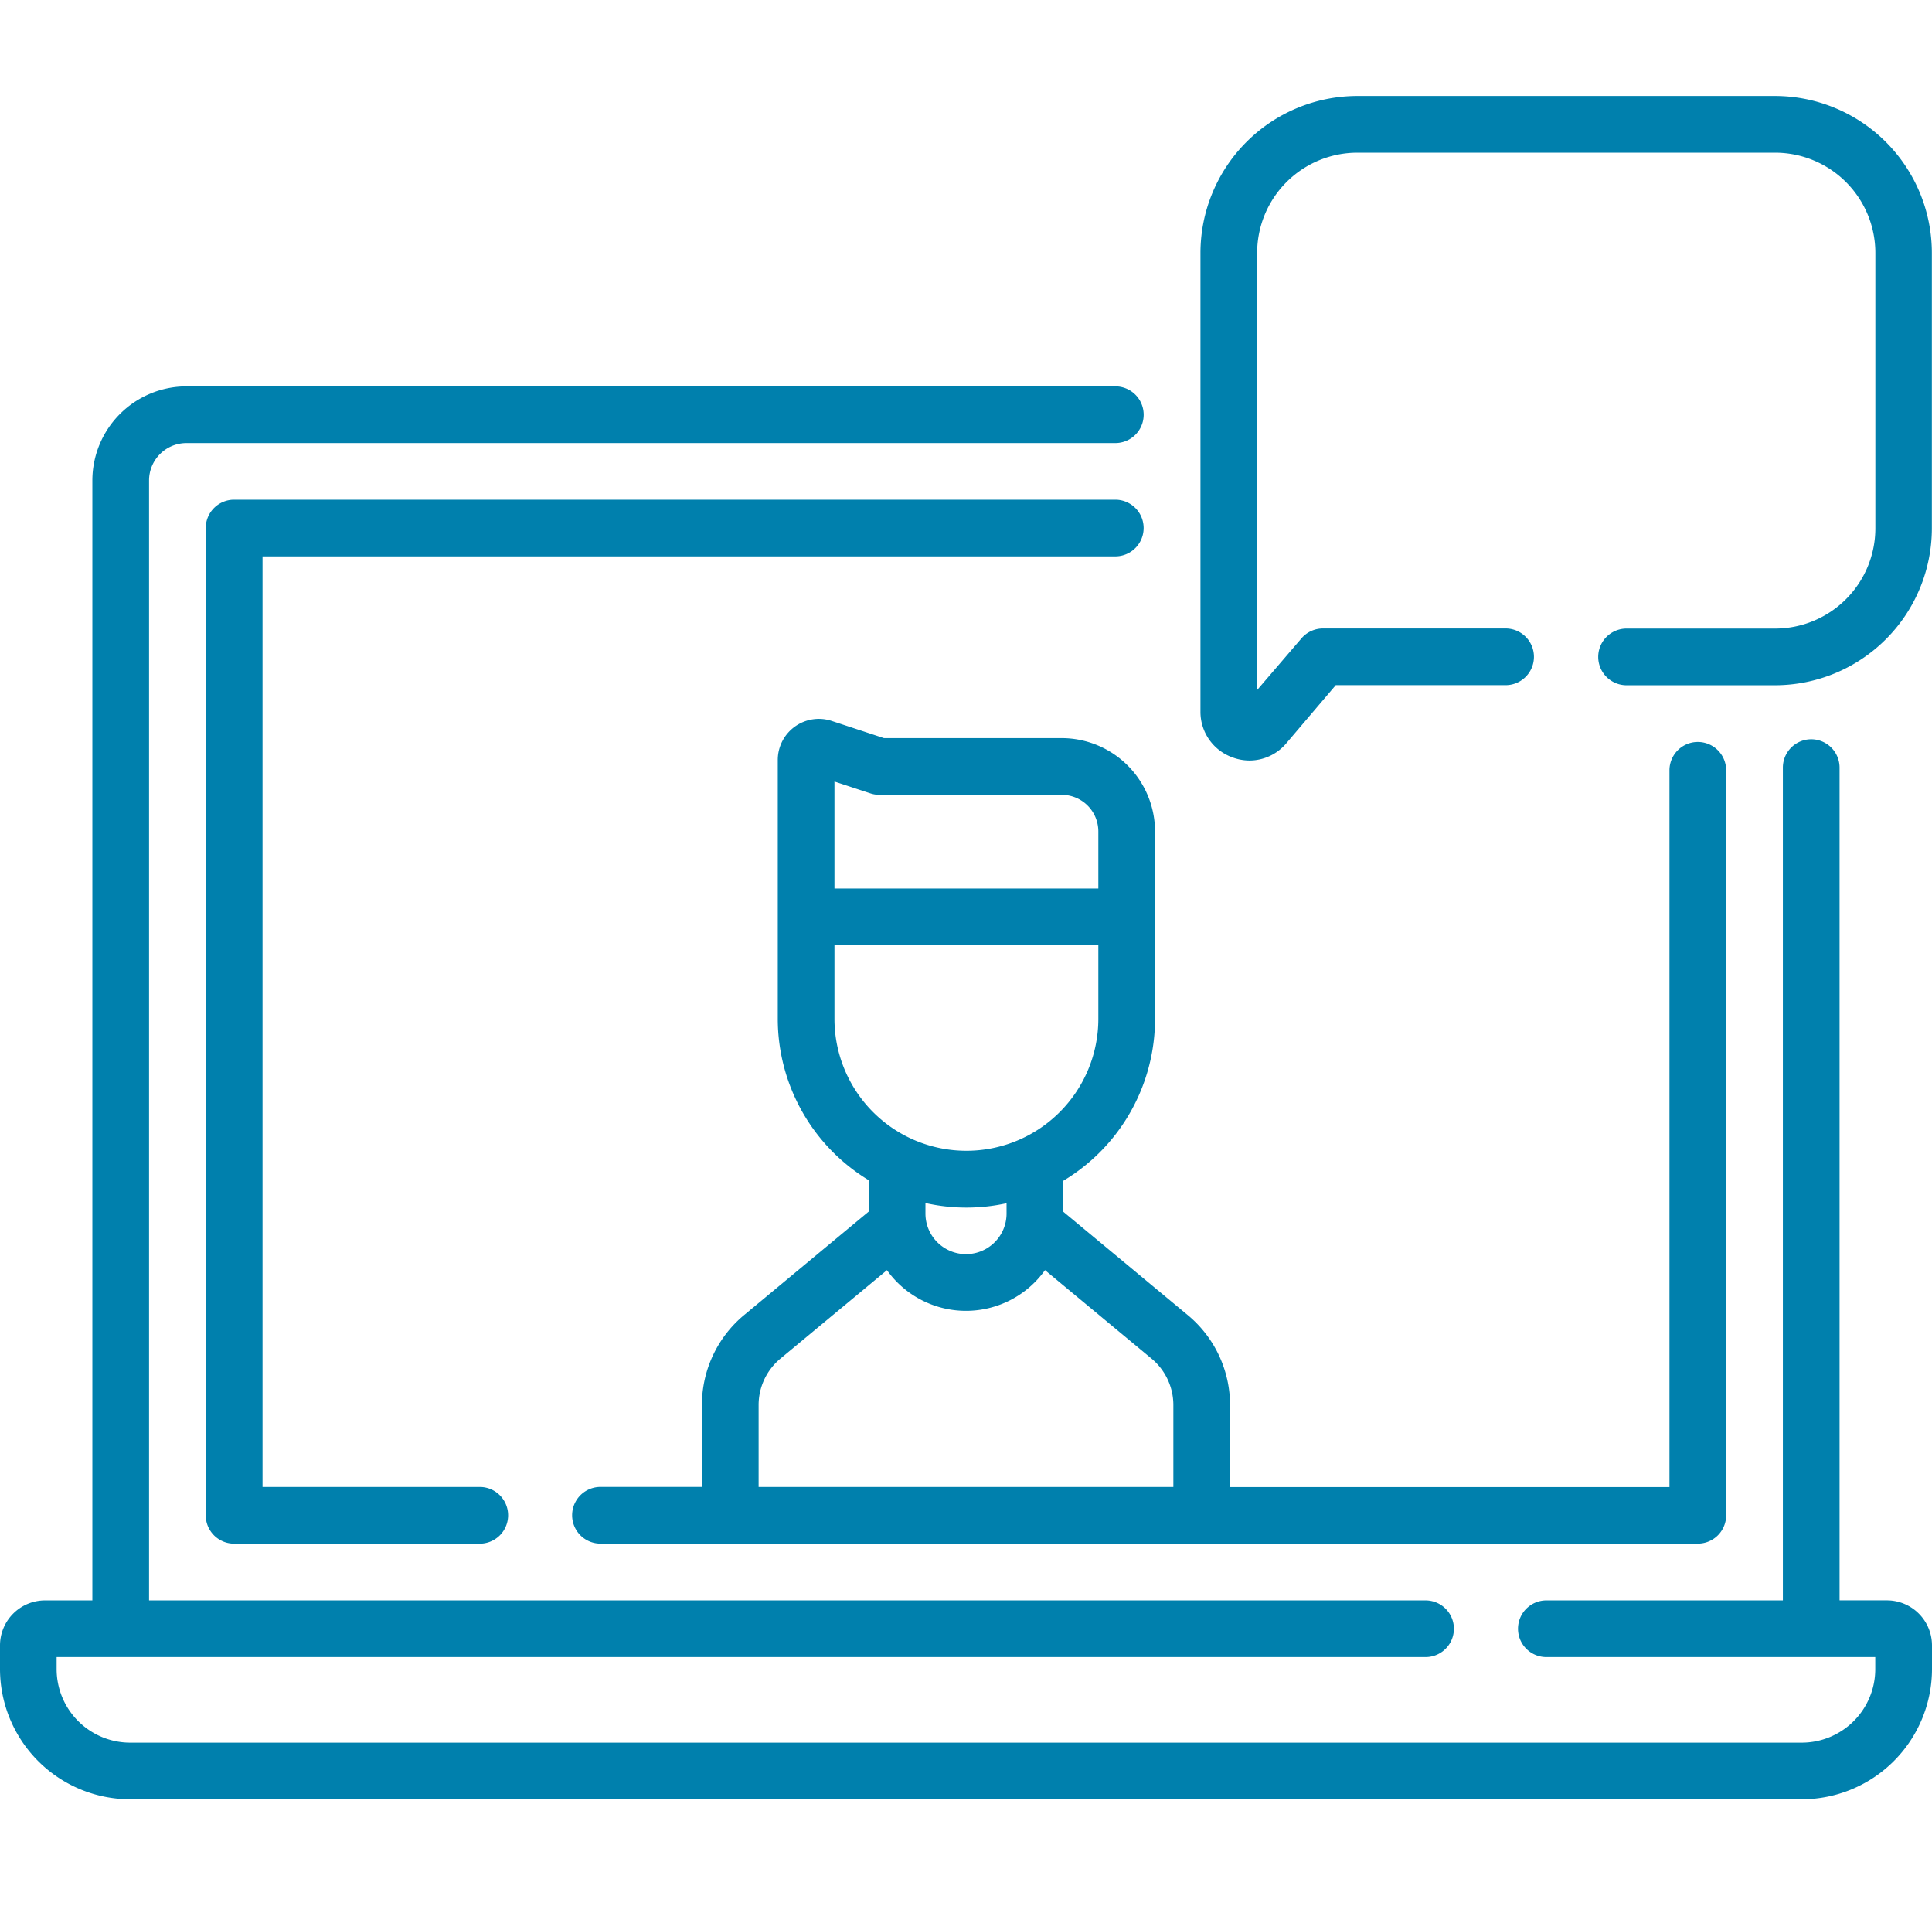
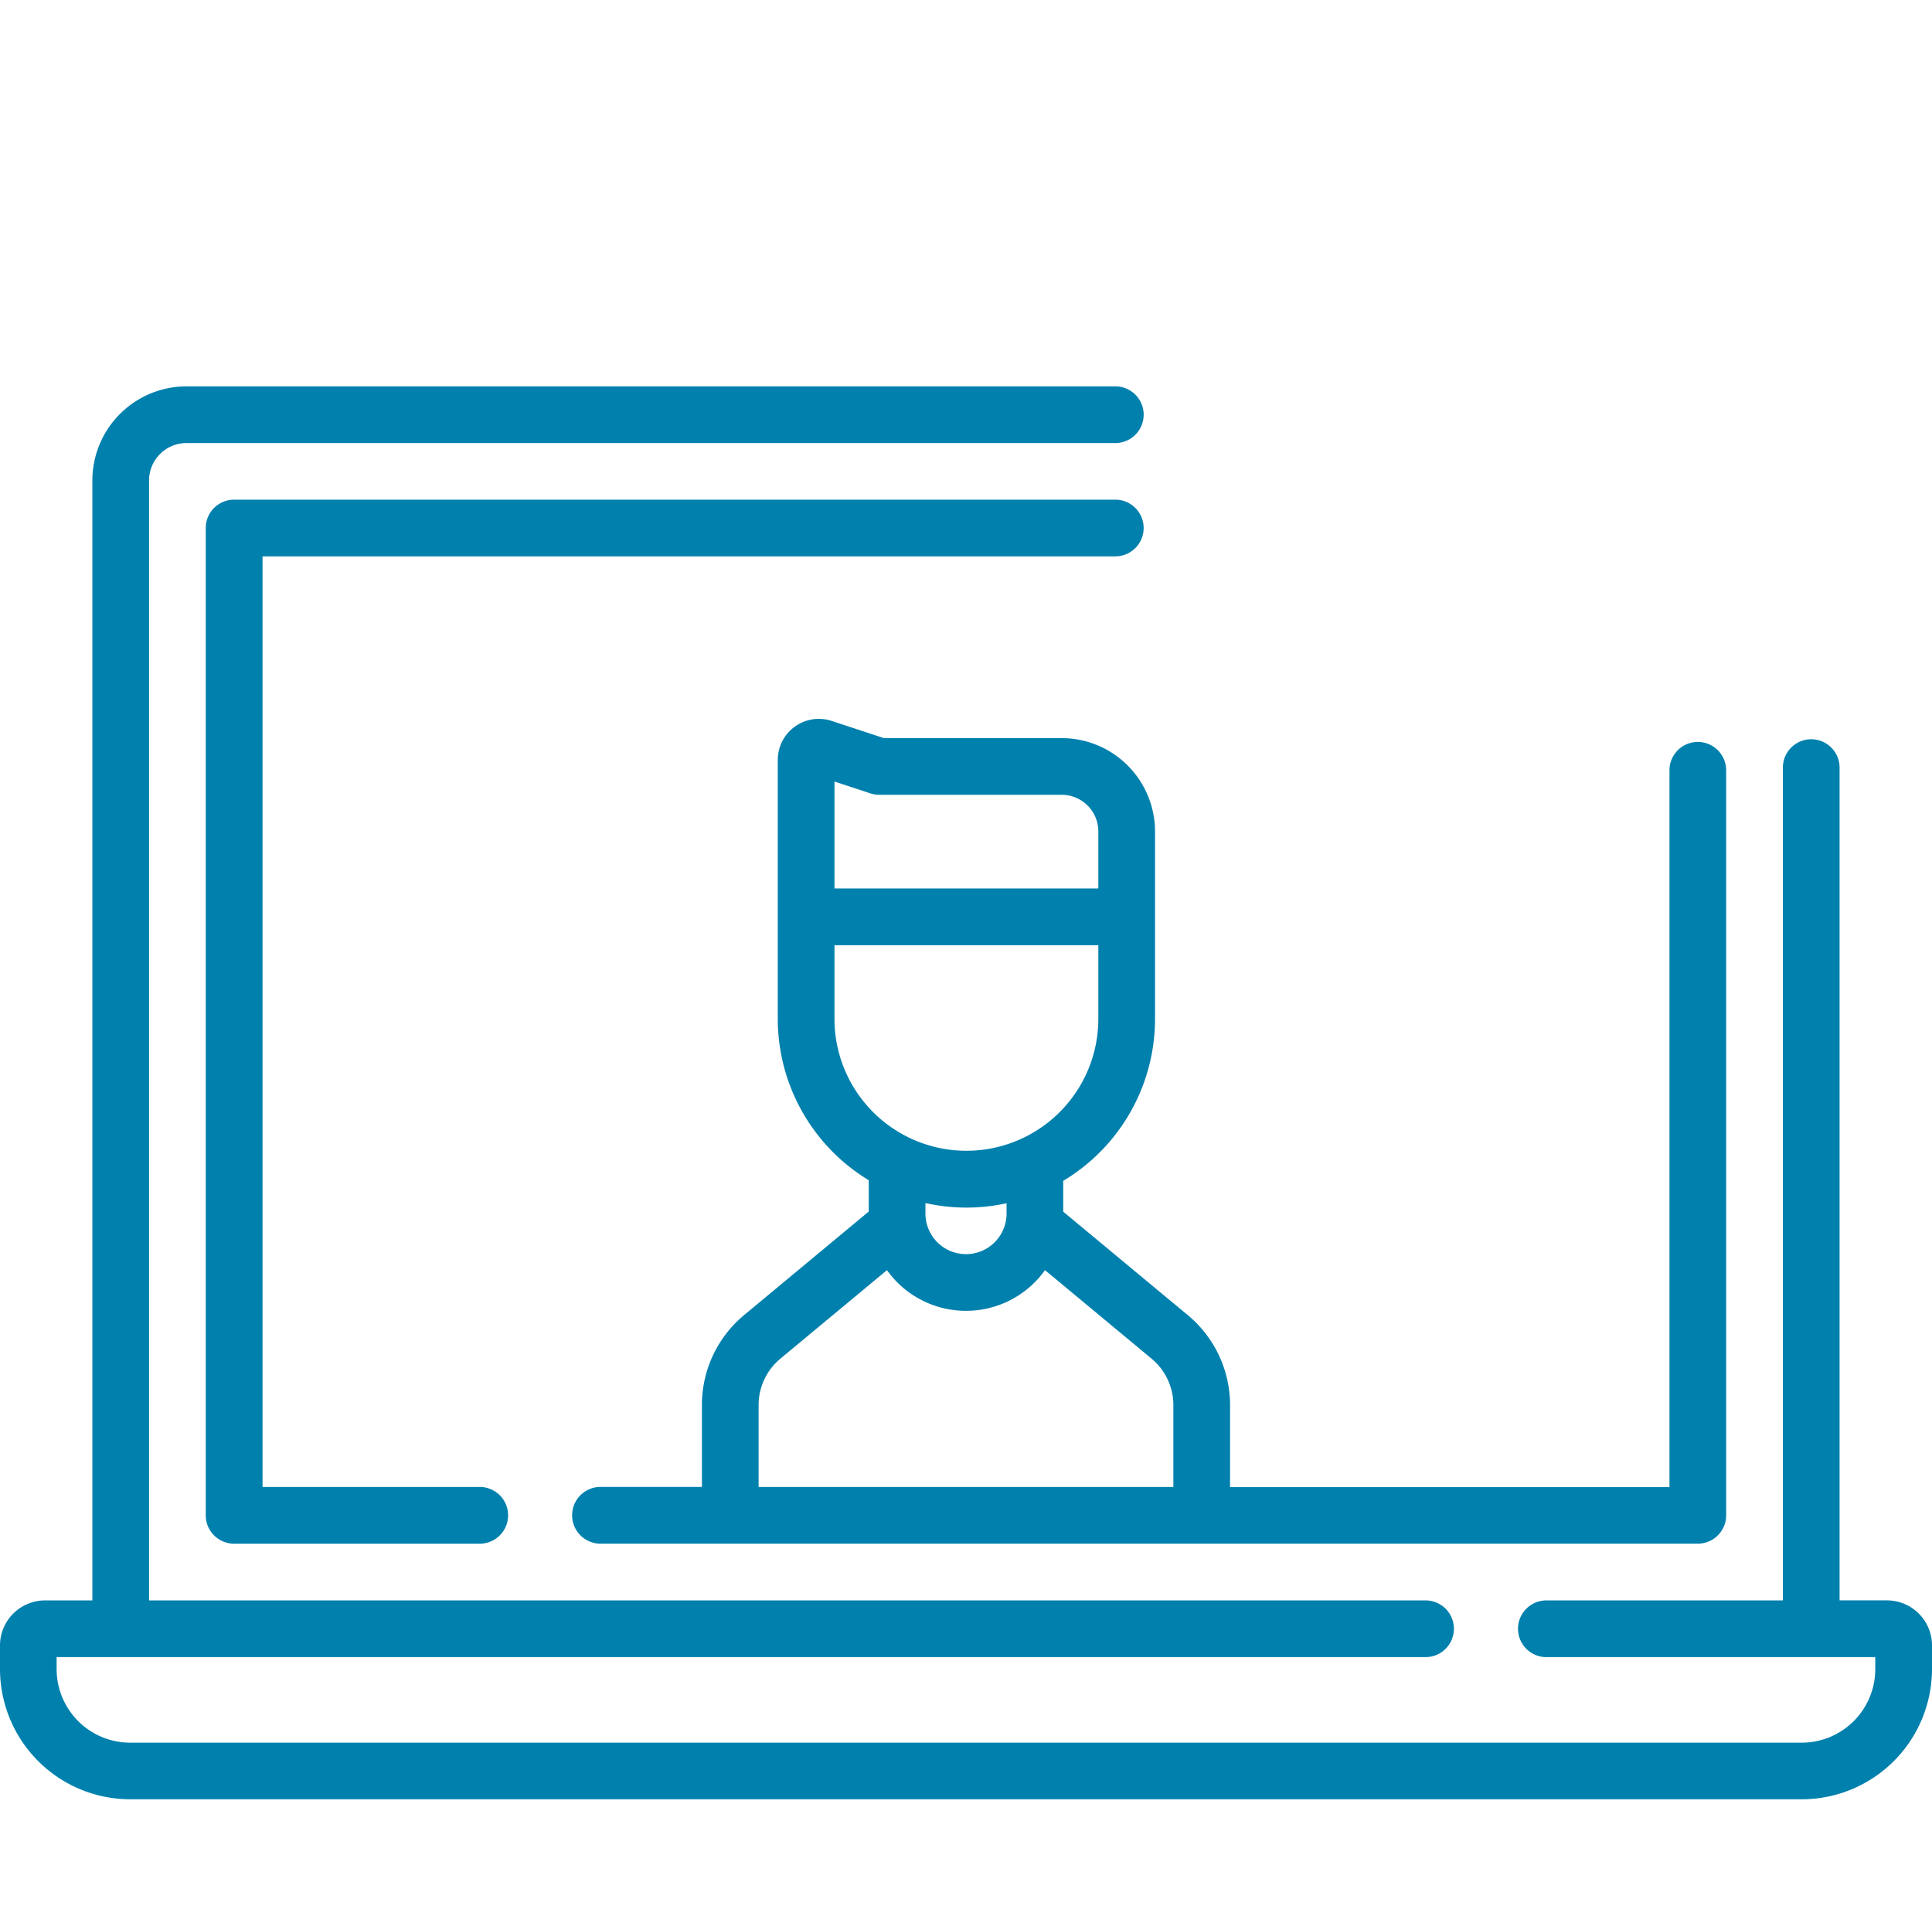
<svg xmlns="http://www.w3.org/2000/svg" width="60.389" height="60" viewBox="0 0 60.389 60">
  <defs>
    <style>.a{fill:none;}.b{fill:#0080ad;}</style>
  </defs>
  <g transform="translate(1)">
    <rect class="a" width="60" height="60" transform="translate(-1)" />
    <g transform="translate(-1 -27.288)">
      <path class="b" d="M58.981,145.009H57.5V118.984a.886.886,0,1,0-1.772,0v26.026H48.335a.886.886,0,0,0,0,1.772H58.616v.374a2.3,2.3,0,0,1-2.3,2.3H4.07a2.3,2.3,0,0,1-2.3-2.3v-.374H44.559a.886.886,0,0,0,0-1.772H4.659v-35a1.17,1.17,0,0,1,1.169-1.169H34.862a.886.886,0,1,0,0-1.772H5.828a2.945,2.945,0,0,0-2.941,2.941v35H1.407A1.409,1.409,0,0,0,0,146.416v.739a4.074,4.074,0,0,0,4.07,4.07H56.319a4.074,4.074,0,0,0,4.07-4.07v-.739A1.409,1.409,0,0,0,58.981,145.009Z" transform="translate(0 -67.707)" />
      <path class="b" d="M82.865,138.837a.886.886,0,1,0,0-1.772H55.321a.886.886,0,0,0-.886.886v30.855a.886.886,0,0,0,.886.886H63a.886.886,0,0,0,0-1.772h-6.79V138.837Z" transform="translate(-48.004 -94.162)" />
      <path class="b" d="M169.582,204.435v-5.858a2.92,2.92,0,0,0-2.916-2.916h-5.558l-1.633-.537a1.284,1.284,0,0,0-1.685,1.22v8.091a5.9,5.9,0,0,0,2.844,5.043v.978l-3.892,3.232a3.653,3.653,0,0,0-1.323,2.818v2.557h-3.171a.886.886,0,0,0,0,1.772h34.3a.886.886,0,0,0,.886-.886V196.667a.886.886,0,1,0-1.772,0v22.4H171.927v-2.557a3.653,3.653,0,0,0-1.323-2.818l-3.892-3.232v-.963A5.9,5.9,0,0,0,169.582,204.435Zm-8.893-7.046a.884.884,0,0,0,.277.044h5.7a1.145,1.145,0,0,1,1.144,1.144v1.783h-8.248v-3.342Zm-1.127,4.744h8.248v2.3a4.124,4.124,0,0,1-8.248,0v-2.3Zm10.593,14.374v2.557H157.191v-2.557a1.885,1.885,0,0,1,.683-1.455l3.329-2.764a3.035,3.035,0,0,0,4.94,0l3.329,2.764A1.886,1.886,0,0,1,170.155,216.506Zm-5.214-5.987a1.267,1.267,0,0,1-2.535,0v-.329a5.861,5.861,0,0,0,2.535.006v.323Z" transform="translate(-133.479 -145.306)" />
-       <path class="b" d="M335.533,30.287H322.471a4.909,4.909,0,0,0-4.9,4.9V49.526a1.51,1.51,0,0,0,.995,1.429,1.539,1.539,0,0,0,.535.1,1.51,1.51,0,0,0,1.15-.534L321.8,48.7h5.309a.886.886,0,0,0,0-1.772H321.4a.886.886,0,0,0-.672.309l-1.385,1.614V35.19a3.135,3.135,0,0,1,3.131-3.131h13.062a3.135,3.135,0,0,1,3.131,3.131V43.8a3.135,3.135,0,0,1-3.131,3.131H330.89a.886.886,0,1,0,0,1.772h4.643a4.909,4.909,0,0,0,4.9-4.9V35.19A4.909,4.909,0,0,0,335.533,30.287Z" transform="translate(-280.048 0)" />
    </g>
  </g>
</svg>